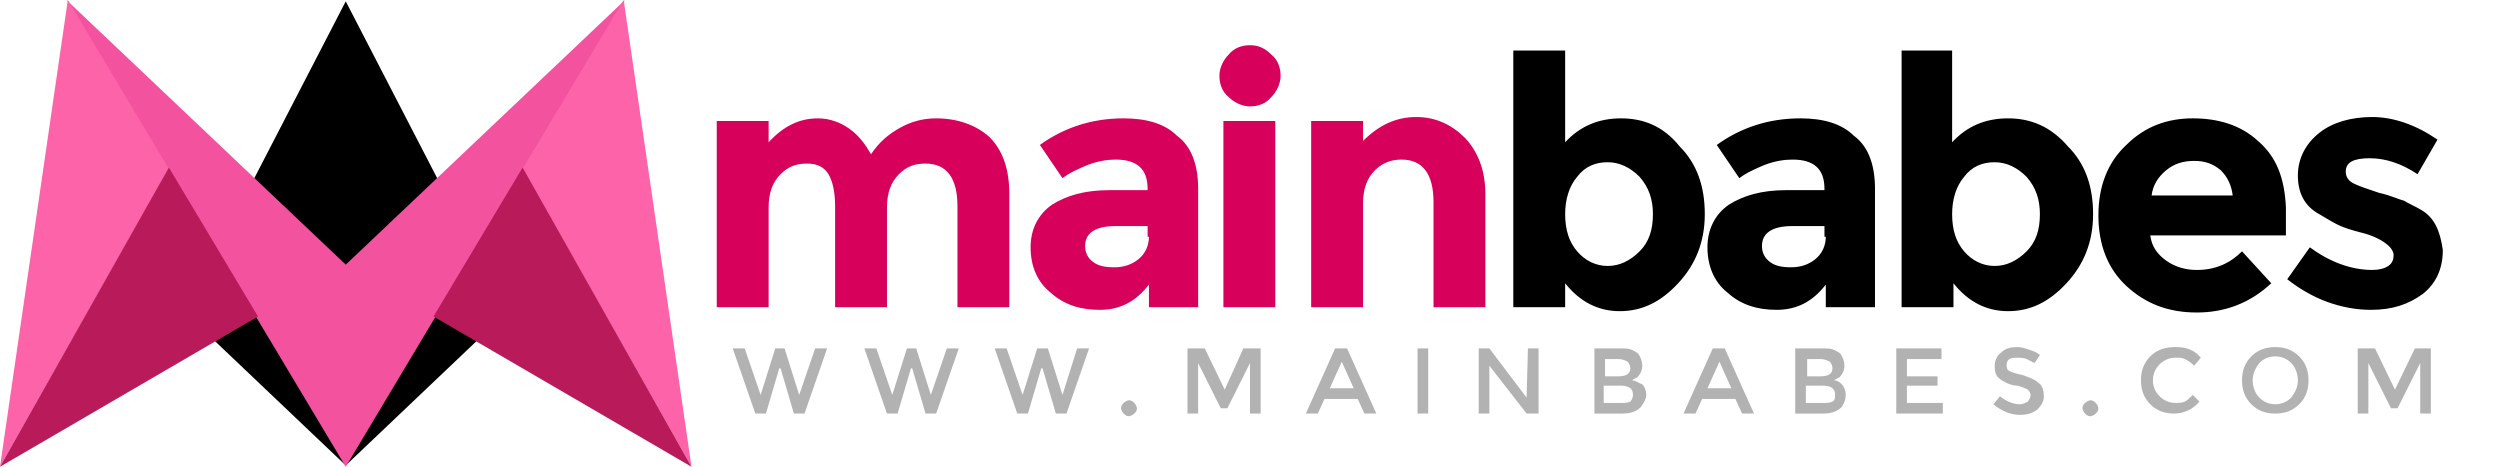
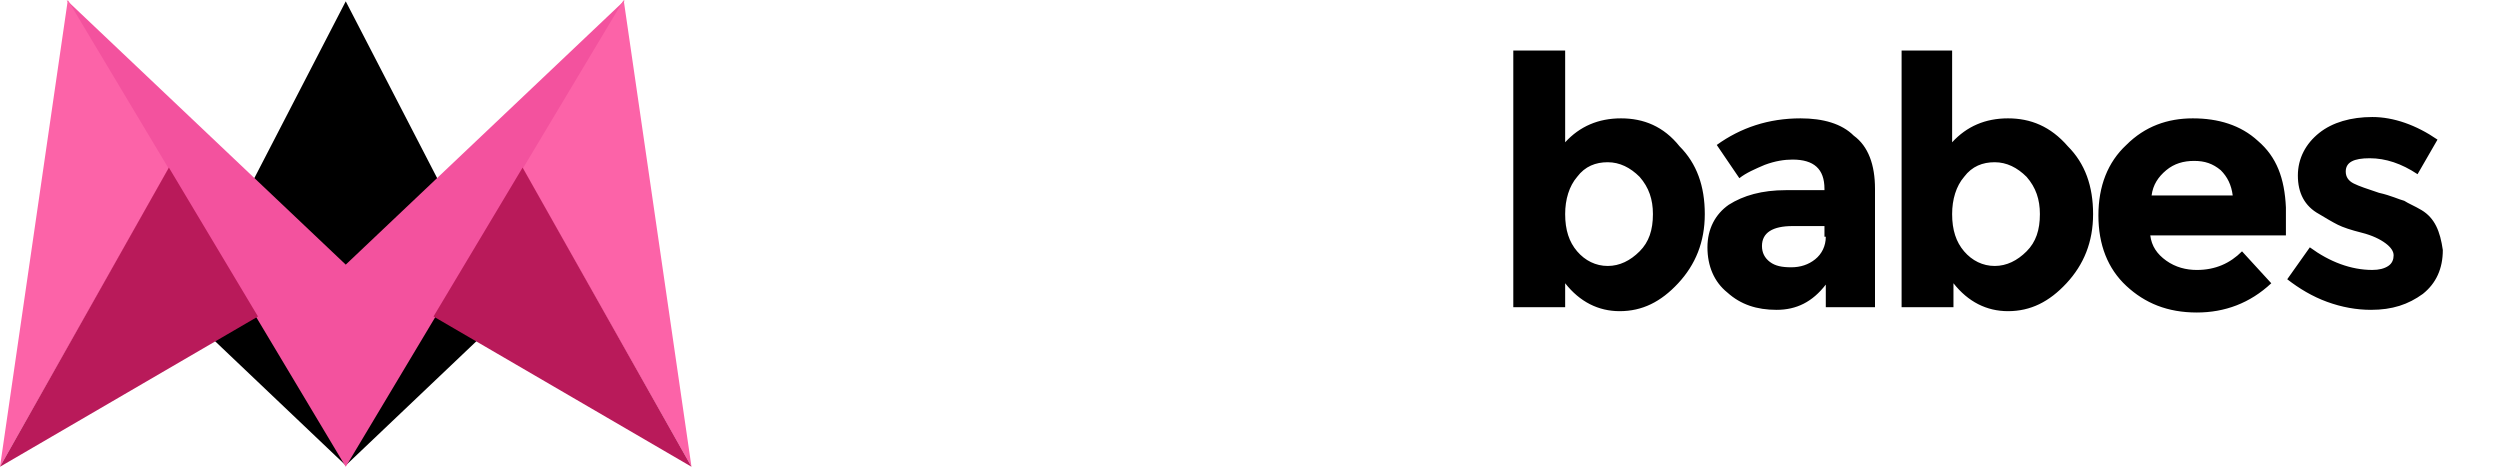
<svg xmlns="http://www.w3.org/2000/svg" version="1.1" id="Слой_1" x="0px" y="0px" viewBox="0 0 188 35.1" style="enable-background:new 0 0 188 35.1;" xml:space="preserve">
  <style type="text/css">
	.st0{enable-background:new    ;}
	.st1{fill:#D7005B;}
	.st2{fill:#B2B2B2;}
	.st3{fill:#F3529E;}
	.st4{fill:#FC63A8;}
	.st5{fill:#B91A5A;}
</style>
  <g id="babes_1_" class="st0">
    <g id="babes">
      <g>
        <path d="M121.9,8.9c-1.7,0-3.1,0.6-4.2,1.8V3.8h-3.9v19.3h3.9v-1.8c1.1,1.4,2.5,2.1,4.1,2.1c1.7,0,3.1-0.7,4.4-2.1s2-3.1,2-5.2     s-0.6-3.8-1.9-5.1C125.1,9.5,123.6,8.9,121.9,8.9z M123.3,18.9c-0.7,0.7-1.5,1.1-2.4,1.1s-1.7-0.4-2.3-1.1s-0.9-1.6-0.9-2.8     c0-1.1,0.3-2.1,0.9-2.8c0.6-0.8,1.4-1.1,2.3-1.1c0.9,0,1.7,0.4,2.4,1.1c0.7,0.8,1,1.7,1,2.8C124.3,17.3,124,18.2,123.3,18.9z      M135.4,8.9c-2.4,0-4.5,0.7-6.3,2l1.7,2.5c0.5-0.4,1.2-0.7,1.9-1c0.8-0.3,1.5-0.4,2.1-0.4c1.6,0,2.4,0.7,2.4,2.2v0.1h-2.9     c-1.8,0-3.2,0.4-4.3,1.1c-1,0.7-1.6,1.8-1.6,3.2c0,1.4,0.5,2.6,1.5,3.4c1,0.9,2.2,1.3,3.7,1.3s2.7-0.6,3.7-1.9v1.7h3.7v-8.9     c0-1.8-0.5-3.2-1.6-4C138.5,9.3,137.1,8.9,135.4,8.9z M137.3,17.8c0,0.7-0.3,1.3-0.8,1.7c-0.5,0.4-1.1,0.6-1.8,0.6     s-1.2-0.1-1.6-0.4c-0.4-0.3-0.6-0.7-0.6-1.2c0-1,0.8-1.5,2.3-1.5h2.4v0.8H137.3z M151,8.9c-1.7,0-3.1,0.6-4.2,1.8V3.8H143v19.3     h3.9v-1.8c1.1,1.4,2.5,2.1,4.1,2.1c1.7,0,3.1-0.7,4.4-2.1s2-3.1,2-5.2s-0.6-3.8-1.9-5.1C154.2,9.5,152.7,8.9,151,8.9z      M152.4,18.9c-0.7,0.7-1.5,1.1-2.4,1.1s-1.7-0.4-2.3-1.1s-0.9-1.6-0.9-2.8c0-1.1,0.3-2.1,0.9-2.8c0.6-0.8,1.4-1.1,2.3-1.1     c0.9,0,1.7,0.4,2.4,1.1c0.7,0.8,1,1.7,1,2.8C153.4,17.3,153.1,18.2,152.4,18.9z M169.8,10.6c-1.3-1.2-3-1.7-4.9-1.7s-3.6,0.6-5,2     c-1.4,1.3-2.1,3.1-2.1,5.3c0,2.2,0.7,4,2.1,5.3c1.4,1.3,3.1,2,5.3,2c2.1,0,4-0.7,5.6-2.2l-2.2-2.4c-0.9,0.9-2,1.4-3.4,1.4     c-0.8,0-1.6-0.2-2.3-0.7s-1.1-1.1-1.2-1.9h10.2v-2.1C171.8,13.4,171.2,11.8,169.8,10.6z M161.8,14.7c0.1-0.8,0.5-1.4,1.1-1.9     s1.3-0.7,2.1-0.7s1.4,0.2,2,0.7c0.5,0.5,0.8,1.1,0.9,1.9H161.8z M182.1,15.8c-0.5-0.3-1-0.5-1.3-0.7c-0.4-0.1-1-0.4-1.9-0.6     c-0.9-0.3-1.5-0.5-1.9-0.7s-0.6-0.5-0.6-0.9c0-0.7,0.6-1,1.8-1s2.4,0.4,3.6,1.2l1.5-2.6c-1.6-1.1-3.3-1.7-4.9-1.7     c-1.6,0-3,0.4-4,1.2c-1,0.8-1.6,1.9-1.6,3.2c0,1.3,0.5,2.3,1.6,2.9c0.5,0.3,1,0.6,1.4,0.8c0.4,0.2,1,0.4,1.8,0.6s1.4,0.5,1.8,0.8     c0.4,0.3,0.6,0.6,0.6,0.9s-0.1,0.6-0.4,0.8c-0.3,0.2-0.7,0.3-1.2,0.3c-1.6,0-3.2-0.6-4.7-1.7L172,21c0.9,0.7,1.9,1.3,3,1.7     c1.1,0.4,2.2,0.6,3.3,0.6c1.6,0,2.8-0.4,3.9-1.2c1-0.8,1.5-1.9,1.5-3.3C183.5,17.4,183.1,16.4,182.1,15.8z" />
      </g>
    </g>
  </g>
  <g id="main_1_" class="st0">
    <g id="main">
      <g>
-         <path class="st1" d="M70.4,8.9c-0.9,0-1.8,0.2-2.7,0.7c-0.9,0.5-1.6,1.1-2.2,2c-0.4-0.7-0.9-1.4-1.6-1.9s-1.5-0.8-2.4-0.8     c-1.4,0-2.6,0.6-3.7,1.8V9.1h-3.9v14h3.9v-7.5c0-1.1,0.3-1.9,0.9-2.5s1.2-0.8,2-0.8s1.3,0.3,1.6,0.8c0.3,0.5,0.5,1.3,0.5,2.4v7.6     h3.9v-7.5c0-1.1,0.3-1.9,0.9-2.5s1.2-0.8,2-0.8c1.6,0,2.4,1.1,2.4,3.2v7.6h3.9v-8.5c0-1.9-0.5-3.3-1.5-4.3     C73.4,9.4,72,8.9,70.4,8.9z M84.5,8.9c-2.4,0-4.5,0.7-6.3,2l1.7,2.5c0.5-0.4,1.2-0.7,1.9-1c0.8-0.3,1.5-0.4,2.1-0.4     c1.6,0,2.4,0.7,2.4,2.2v0.1h-2.9c-1.8,0-3.2,0.4-4.3,1.1c-1,0.7-1.6,1.8-1.6,3.2c0,1.4,0.5,2.6,1.5,3.4c1,0.9,2.2,1.3,3.7,1.3     s2.7-0.6,3.7-1.9v1.7h3.7v-8.9c0-1.8-0.5-3.2-1.6-4C87.6,9.3,86.2,8.9,84.5,8.9z M86.4,17.8c0,0.7-0.3,1.3-0.8,1.7     c-0.5,0.4-1.1,0.6-1.8,0.6s-1.2-0.1-1.6-0.4c-0.4-0.3-0.6-0.7-0.6-1.2c0-1,0.8-1.5,2.3-1.5h2.4v0.8H86.4z M92,23.1h3.9v-14H92     V23.1z M94,3.4c-0.6,0-1.2,0.2-1.6,0.7c-0.4,0.4-0.7,1-0.7,1.6s0.2,1.2,0.7,1.6C92.8,7.7,93.4,8,94,8s1.2-0.2,1.6-0.7     c0.4-0.4,0.7-1,0.7-1.6s-0.2-1.2-0.7-1.6C95.1,3.6,94.6,3.4,94,3.4z M110.2,10.4c-1-1-2.2-1.6-3.7-1.6s-2.8,0.6-4,1.8V9.1h-3.9     v14h3.9v-7.8c0-1.1,0.3-1.9,0.9-2.5c0.6-0.6,1.3-0.8,2-0.8c1.6,0,2.4,1.1,2.4,3.2v7.9h3.9v-8.5C111.7,12.9,111.2,11.5,110.2,10.4     z" />
-       </g>
+         </g>
    </g>
  </g>
  <g id="www.MainBabes.com_1_" class="st0">
    <g id="www.MainBabes.com">
      <g>
-         <path class="st2" d="M60.1,29.7L59,26.2h-0.7l-1.1,3.5L56,26.2h-0.9l1.7,4.9h0.8l1-3.4h0.1l1,3.4h0.8l1.7-4.9h-0.9L60.1,29.7z      M70,29.7l-1.1-3.5h-0.7l-1.1,3.5l-1.2-3.5H65l1.7,4.9h0.8l1-3.4h0.1l1,3.4h0.8l1.7-4.9h-0.9L70,29.7z M79.9,29.7l-1.1-3.5H78     l-1.1,3.5l-1.2-3.5h-0.9l1.7,4.9h0.8l1-3.4h0.1l1,3.4h0.8l1.7-4.9H81L79.9,29.7z M84.9,30.1c-0.1,0-0.3,0.1-0.4,0.2     c-0.1,0.1-0.2,0.2-0.2,0.4c0,0.1,0.1,0.3,0.2,0.4c0.1,0.1,0.2,0.2,0.4,0.2c0.1,0,0.3-0.1,0.4-0.2c0.1-0.1,0.2-0.2,0.2-0.4     c0-0.1-0.1-0.3-0.2-0.4S85.1,30.1,84.9,30.1z M92.1,29.3l-1.5-3.1h-1.3v4.9h0.8v-3.8l1.7,3.4h0.5l1.7-3.4v3.8h0.8v-4.9h-1.3     L92.1,29.3z M100.4,26.2l-2.2,4.9h0.9l0.5-1.1h2.5l0.5,1.1h0.9l-2.2-4.9H100.4z M100,29.2l0.9-2l0.9,2H100z M106.6,31.1h0.8v-4.9     h-0.8V31.1z M114.8,29.9l-2.8-3.7h-0.8v4.9h0.8v-3.6l2.8,3.6h0.9v-4.9h-0.8L114.8,29.9L114.8,29.9z M122.7,28.6     c0.1,0,0.1-0.1,0.2-0.1c0,0,0.1-0.1,0.2-0.1c0.2-0.2,0.4-0.5,0.4-0.9c0-0.3-0.1-0.6-0.3-0.9c-0.1-0.1-0.3-0.2-0.5-0.3     c-0.2-0.1-0.5-0.1-0.9-0.1h-1.9v4.9h2.1c0.7,0,1.1-0.2,1.4-0.5c0.2-0.3,0.4-0.6,0.4-0.9s-0.1-0.6-0.3-0.8     C123.2,28.8,123,28.6,122.7,28.6z M120.6,27h1.1c0.3,0,0.5,0.1,0.7,0.2c0.1,0.1,0.2,0.3,0.2,0.5c0,0.4-0.3,0.6-0.9,0.6h-1V27     H120.6z M122.6,30.2c-0.2,0.1-0.4,0.1-0.7,0.1h-1.3V29h1.2c0.7,0,1,0.2,1,0.7C122.8,29.9,122.7,30.1,122.6,30.2z M128.8,26.2     l-2.2,4.9h0.9L128,30h2.5l0.5,1.1h0.9l-2.2-4.9H128.8z M128.4,29.2l0.9-2l0.9,2H128.4z M137.9,28.6c0.1,0,0.1-0.1,0.2-0.1     c0,0,0.1-0.1,0.2-0.1c0.2-0.2,0.4-0.5,0.4-0.9c0-0.3-0.1-0.6-0.3-0.9c-0.1-0.1-0.3-0.2-0.5-0.3c-0.2-0.1-0.5-0.1-0.9-0.1h-2v4.9     h2.1c0.7,0,1.1-0.2,1.4-0.5c0.2-0.3,0.3-0.6,0.3-0.9s-0.1-0.6-0.3-0.8C138.4,28.8,138.2,28.6,137.9,28.6z M135.8,27h1.1     c0.3,0,0.5,0.1,0.7,0.2c0.1,0.1,0.2,0.3,0.2,0.5c0,0.4-0.3,0.6-0.9,0.6h-1V27H135.8z M137.8,30.2c-0.2,0.1-0.4,0.1-0.7,0.1h-1.3     V29h1.2c0.7,0,1,0.2,1,0.7C138,29.9,138,30.1,137.8,30.2z M143.4,29h2.3v-0.7h-2.3V27h2.6v-0.8h-3.4v4.9h3.5v-0.8h-2.7L143.4,29     L143.4,29z M152.1,28.2c-0.5-0.1-0.8-0.2-1-0.3c-0.2-0.1-0.2-0.3-0.2-0.5s0.1-0.3,0.2-0.4c0.2-0.1,0.4-0.1,0.6-0.1     c0.2,0,0.5,0,0.7,0.1s0.4,0.2,0.6,0.3l0.4-0.6c-0.2-0.2-0.5-0.3-0.8-0.4s-0.6-0.2-0.9-0.2c-0.5,0-0.9,0.1-1.2,0.4     c-0.3,0.2-0.5,0.6-0.5,1c0,0.5,0.1,0.8,0.4,1c0.1,0.1,0.3,0.2,0.5,0.3c0.2,0.1,0.5,0.2,0.8,0.2c0.4,0.1,0.6,0.2,0.8,0.3     c0.1,0.1,0.2,0.3,0.2,0.4c0,0.2-0.1,0.3-0.2,0.5c-0.2,0.1-0.4,0.2-0.6,0.2c-0.5,0-1-0.2-1.5-0.6l-0.5,0.6c0.6,0.5,1.3,0.8,2,0.8     c0.5,0,0.9-0.1,1.3-0.4c0.3-0.3,0.5-0.6,0.5-1s-0.1-0.8-0.4-1C153,28.5,152.6,28.4,152.1,28.2z M157.2,30.1     c-0.1,0-0.3,0.1-0.4,0.2c-0.1,0.1-0.2,0.2-0.2,0.4c0,0.1,0.1,0.3,0.2,0.4c0.1,0.1,0.2,0.2,0.4,0.2c0.1,0,0.3-0.1,0.4-0.2     c0.1-0.1,0.2-0.2,0.2-0.4c0-0.1-0.1-0.3-0.2-0.4S157.4,30.1,157.2,30.1z M163.6,26.9c0.3,0,0.5,0,0.7,0.1s0.4,0.2,0.7,0.5     l0.5-0.6c-0.5-0.6-1.1-0.8-1.9-0.8c-0.8,0-1.4,0.2-1.9,0.7s-0.7,1.1-0.7,1.8c0,0.7,0.2,1.3,0.7,1.8s1.1,0.7,1.8,0.7     s1.4-0.3,1.9-0.9l-0.5-0.5c-0.2,0.2-0.4,0.4-0.6,0.5c-0.2,0.1-0.5,0.1-0.7,0.1c-0.5,0-0.9-0.2-1.2-0.5s-0.5-0.7-0.5-1.2     s0.2-0.9,0.5-1.2C162.7,27.1,163.1,26.9,163.6,26.9z M171.1,26.1c-0.7,0-1.3,0.2-1.8,0.7s-0.7,1.1-0.7,1.8s0.2,1.3,0.7,1.8     s1.1,0.7,1.8,0.7s1.3-0.2,1.8-0.7s0.7-1.1,0.7-1.8s-0.2-1.3-0.7-1.8C172.4,26.3,171.8,26.1,171.1,26.1z M172.3,29.9     c-0.3,0.3-0.7,0.5-1.2,0.5s-0.9-0.2-1.2-0.5s-0.5-0.8-0.5-1.3s0.2-0.9,0.5-1.3c0.3-0.3,0.7-0.5,1.2-0.5s0.9,0.2,1.2,0.5     s0.5,0.8,0.5,1.3S172.6,29.5,172.3,29.9z M181.6,26.2l-1.5,3.1l-1.5-3.1h-1.3v4.9h0.8v-3.8l1.7,3.4h0.5l1.7-3.4v3.8h0.8v-4.9     H181.6z" />
-       </g>
+         </g>
    </g>
  </g>
  <g id="Shape_1_copy_1_" class="st0">
    <g id="Shape_1_copy">
      <g>
        <polygon points="26,35 38.1,23.5 26,0.1 26,0.1 26,0.1 26,0.1 26,0.1 13.9,23.5 26,35 26,35 26,35    " />
      </g>
    </g>
  </g>
  <g id="Shape_2_copy_1_" class="st0">
    <g id="Shape_2_copy">
      <g>
        <polygon class="st3" points="26,35.1 47,0 26,19.9 5,0 26,35.1 26,35.1 26,35.1    " />
      </g>
    </g>
  </g>
  <g id="Shape_3_1_" class="st0">
    <g id="Shape_3">
      <g>
        <polygon class="st4" points="46.9,0 39.3,12.7 52,35.1    " />
      </g>
    </g>
  </g>
  <g id="Shape_3_copy_1_" class="st0">
    <g id="Shape_3_copy">
      <g>
        <polygon class="st4" points="5.1,0 0,35.1 12.7,12.7    " />
      </g>
    </g>
  </g>
  <g id="Shape_4_1_" class="st0">
    <g id="Shape_4">
      <g>
        <polygon class="st5" points="39.3,12.6 32.6,23.8 52,35.1    " />
      </g>
    </g>
  </g>
  <g id="Shape_4_copy_1_" class="st0">
    <g id="Shape_4_copy">
      <g>
        <polygon class="st5" points="12.7,12.6 0,35.1 19.4,23.8    " />
      </g>
    </g>
  </g>
</svg>